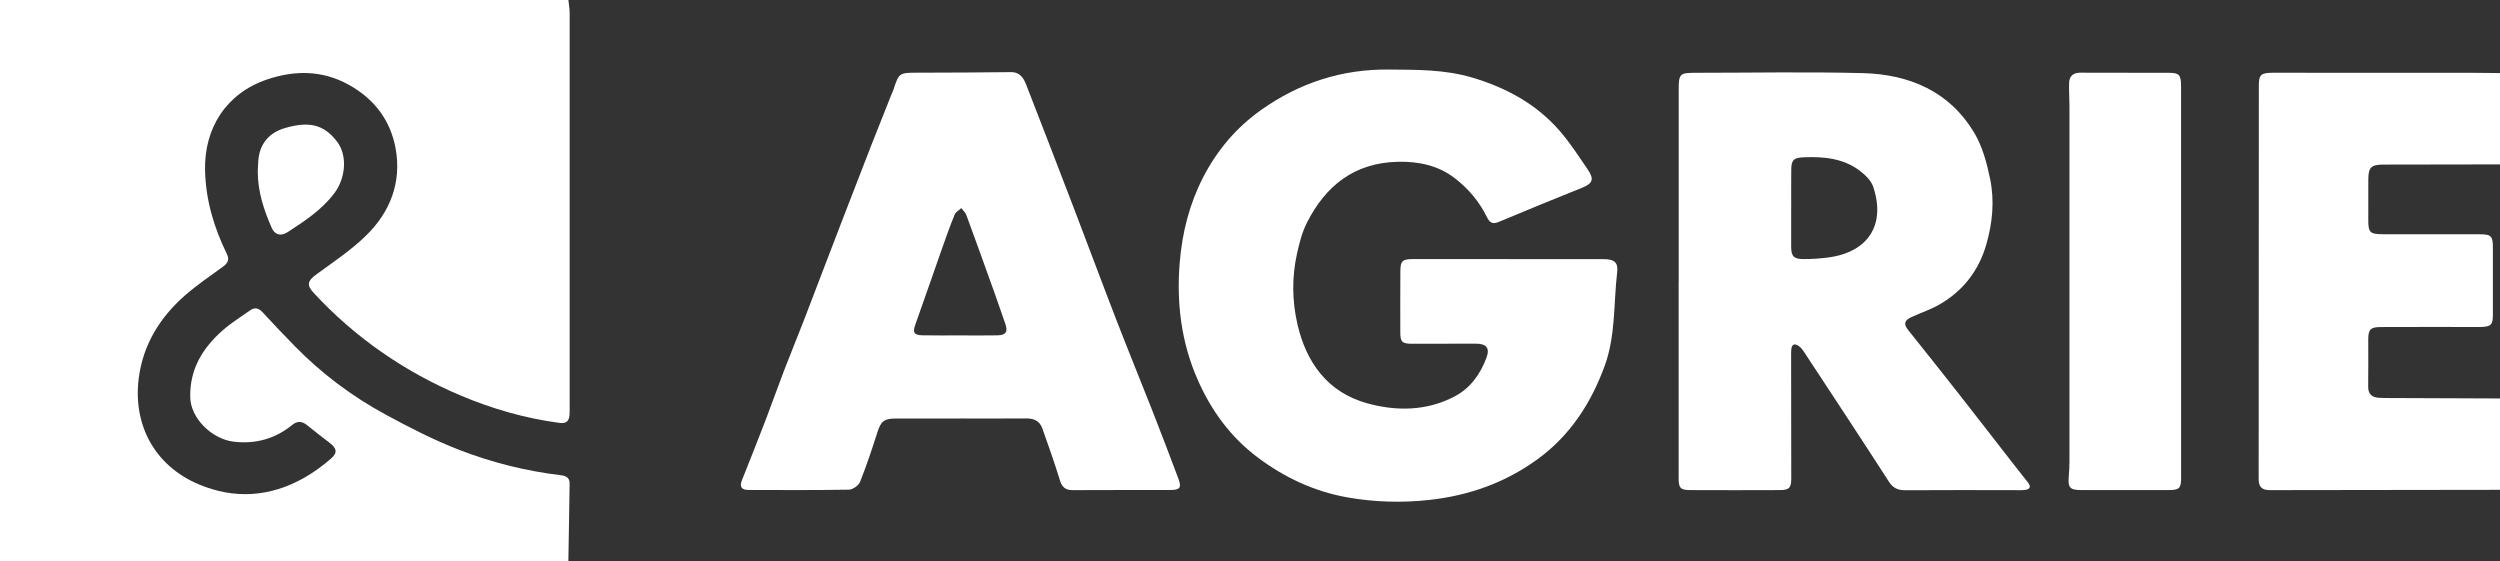
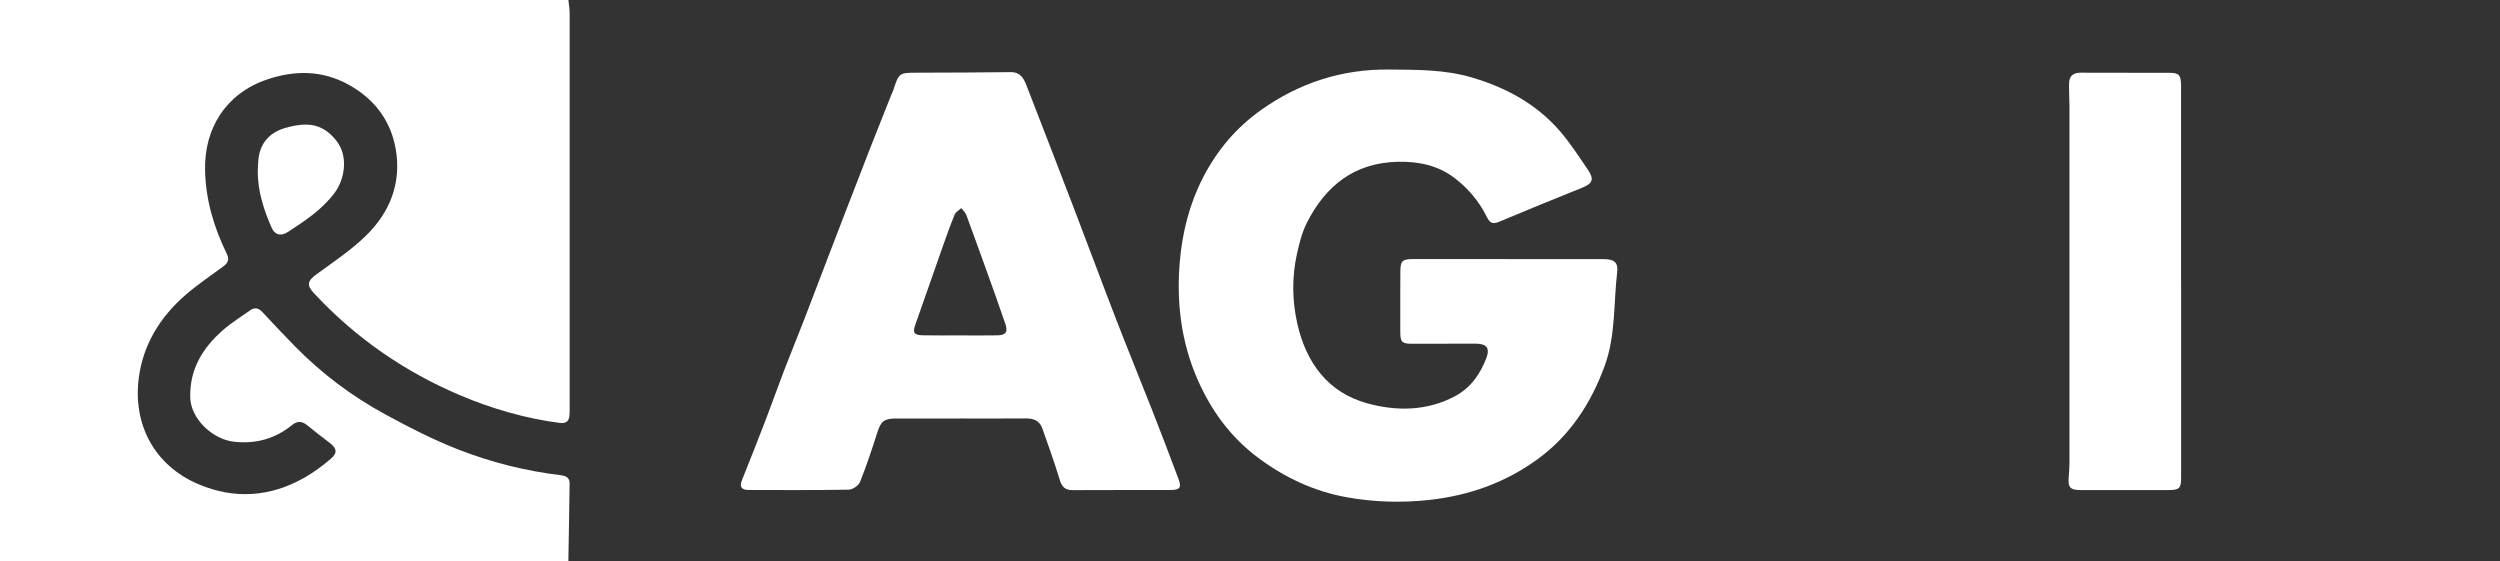
<svg xmlns="http://www.w3.org/2000/svg" width="196" height="44" viewBox="0 0 196 44" fill="none">
  <rect x="0" y="0" width="196" height="44" fill="#333333" stroke="none" />
  <g clip-path="url(#clip0_1367_419)">
    <path d="M44.562 0C44.596 0.344 44.662 0.687 44.662 1.034C44.667 11.338 44.665 21.641 44.662 31.946C44.662 32.162 44.667 32.38 44.644 32.596C44.593 33.047 44.355 33.219 43.874 33.156C41.171 32.802 38.562 32.044 36.081 30.993C31.688 29.131 27.837 26.462 24.599 22.971C24.012 22.338 24.11 22.013 24.848 21.479C26.154 20.532 27.514 19.618 28.665 18.503C30.59 16.642 31.498 14.301 31.016 11.64C30.619 9.453 29.368 7.774 27.361 6.655C25.268 5.491 23.091 5.496 20.917 6.238C17.764 7.313 15.997 10.011 16.077 13.372C16.132 15.702 16.778 17.847 17.788 19.915C18.008 20.365 17.852 20.636 17.484 20.904C16.479 21.638 15.442 22.341 14.508 23.156C12.535 24.88 11.22 27.027 10.882 29.618C10.403 33.255 12.085 36.491 15.564 37.965C18.386 39.16 21.195 38.967 23.864 37.45C24.599 37.03 25.292 36.52 25.932 35.971C26.485 35.499 26.408 35.143 25.834 34.711C25.242 34.263 24.655 33.802 24.076 33.333C23.676 33.013 23.314 32.984 22.896 33.325C21.571 34.406 20.029 34.825 18.333 34.63C16.643 34.437 14.939 32.815 14.913 31.128C14.876 28.907 15.902 27.267 17.484 25.877C18.137 25.304 18.891 24.843 19.603 24.335C19.97 24.072 20.274 24.145 20.581 24.476C21.425 25.387 22.279 26.293 23.152 27.178C25.231 29.295 27.593 31.068 30.204 32.487C32.085 33.51 34.005 34.497 35.999 35.268C38.557 36.26 41.231 36.931 43.974 37.259C44.384 37.309 44.662 37.465 44.657 37.892C44.633 39.928 44.593 41.964 44.559 44H0V0C14.847 0 29.704 0 44.562 0Z" fill="white" />
-     <path d="M196 38.402C189.982 38.41 183.968 38.415 177.95 38.426C177.347 38.426 177.077 38.178 177.08 37.564C177.09 27.283 177.088 16.999 177.093 6.717C177.093 5.845 177.262 5.704 178.222 5.704C183.489 5.704 188.758 5.704 194.024 5.71C194.683 5.71 195.341 5.723 196 5.728V12.888C192.94 12.893 189.877 12.893 186.816 12.903C185.912 12.906 185.684 13.135 185.676 14.025C185.668 15.088 185.676 16.15 185.674 17.212C185.668 18.233 185.793 18.363 186.856 18.365C189.366 18.371 191.879 18.365 194.389 18.368C195.32 18.368 195.445 18.503 195.442 19.436C195.442 21.19 195.445 22.948 195.442 24.703C195.442 25.46 195.283 25.614 194.513 25.635C194.249 25.642 193.984 25.635 193.72 25.635C191.363 25.635 189.006 25.629 186.65 25.64C185.848 25.642 185.671 25.835 185.671 26.598C185.671 27.835 185.682 29.069 185.666 30.305C185.658 30.878 185.938 31.146 186.488 31.185C186.774 31.206 187.06 31.206 187.345 31.206C190.231 31.219 193.114 31.23 196 31.24V38.4V38.402Z" fill="white" />
    <path d="M118.24 20.316C120.732 20.316 123.221 20.316 125.712 20.316C126.546 20.316 126.879 20.56 126.786 21.344C126.498 23.789 126.675 26.299 125.813 28.668C124.752 31.586 123.115 34.127 120.557 35.992C118.031 37.835 115.18 38.855 112.037 39.197C109.863 39.433 107.71 39.366 105.591 38.986C103.034 38.527 100.722 37.447 98.629 35.882C96.476 34.276 94.974 32.198 93.916 29.811C92.604 26.856 92.223 23.724 92.496 20.519C92.691 18.209 93.255 15.986 94.321 13.913C95.41 11.794 96.915 10.005 98.883 8.613C101.87 6.498 105.189 5.415 108.884 5.452C111.088 5.473 113.273 5.441 115.431 6.085C118.113 6.884 120.465 8.167 122.287 10.268C123.096 11.2 123.771 12.252 124.469 13.273C125.011 14.067 124.874 14.382 124.004 14.733C121.829 15.608 119.661 16.488 117.502 17.399C117 17.61 116.78 17.439 116.574 17.019C115.979 15.811 115.129 14.796 114.058 13.971C112.744 12.958 111.204 12.648 109.585 12.684C106.173 12.76 103.92 14.575 102.462 17.459C102.087 18.204 101.872 19.045 101.69 19.865C101.277 21.708 101.298 23.57 101.716 25.408C102.407 28.428 104.097 30.764 107.181 31.617C109.453 32.248 111.863 32.24 114.066 31.066C115.307 30.407 116.063 29.311 116.539 28.046C116.825 27.28 116.531 26.944 115.706 26.944C114.032 26.944 112.355 26.952 110.68 26.949C109.932 26.949 109.786 26.804 109.784 26.075C109.779 24.468 109.779 22.864 109.789 21.258C109.794 20.451 109.958 20.313 110.762 20.313C113.254 20.313 115.743 20.313 118.235 20.313L118.24 20.316Z" fill="white" />
-     <path d="M131.611 22.133C131.611 17.1 131.611 12.067 131.611 7.035C131.611 5.782 131.688 5.707 132.957 5.707C137.322 5.707 141.689 5.621 146.048 5.733C149.698 5.827 152.83 7.168 154.763 10.38C155.419 11.469 155.771 12.783 156.028 14.041C156.379 15.752 156.213 17.485 155.721 19.183C155.131 21.216 153.922 22.781 152.092 23.851C151.396 24.257 150.613 24.515 149.875 24.851C149.275 25.124 149.227 25.408 149.619 25.898C150.968 27.582 152.309 29.272 153.639 30.967C155.025 32.732 156.395 34.507 157.773 36.278C158.175 36.793 158.58 37.306 158.985 37.819C159.281 38.194 159.12 38.376 158.71 38.415C158.427 38.444 158.138 38.426 157.85 38.426C155.028 38.426 152.208 38.415 149.386 38.434C148.807 38.436 148.423 38.28 148.09 37.762C145.886 34.343 143.646 30.951 141.411 27.553C141.305 27.392 141.176 27.233 141.017 27.124C140.699 26.905 140.475 26.981 140.438 27.387C140.422 27.559 140.424 27.733 140.424 27.907C140.427 31.097 140.432 34.286 140.435 37.475C140.435 38.249 140.289 38.418 139.53 38.423C137.195 38.434 134.856 38.431 132.521 38.423C131.746 38.421 131.606 38.262 131.606 37.494C131.606 32.375 131.606 27.254 131.606 22.135H131.608L131.611 22.133ZM140.432 16.319C140.432 16.319 140.43 16.319 140.427 16.319C140.427 17.316 140.427 18.311 140.427 19.308C140.427 20.105 140.623 20.318 141.44 20.313C142.075 20.31 142.715 20.271 143.344 20.185C146.503 19.761 147.849 17.584 146.857 14.637C146.698 14.166 146.254 13.729 145.836 13.408C144.529 12.406 142.979 12.265 141.39 12.333C140.644 12.364 140.445 12.539 140.435 13.265C140.422 14.283 140.432 15.301 140.432 16.319Z" fill="white" />
    <path d="M75.316 32.812C73.618 32.812 71.922 32.807 70.224 32.812C69.29 32.815 69.058 33.039 68.78 33.914C68.365 35.216 67.933 36.515 67.428 37.78C67.314 38.061 66.857 38.384 66.553 38.389C63.931 38.436 61.307 38.421 58.684 38.413C58.17 38.413 57.951 38.191 58.163 37.66C58.8 36.072 59.429 34.481 60.043 32.883C60.532 31.61 60.982 30.323 61.471 29.05C61.977 27.736 62.511 26.434 63.022 25.122C63.548 23.768 64.058 22.409 64.579 21.055C65.066 19.782 65.555 18.506 66.045 17.233C66.785 15.314 67.526 13.393 68.275 11.476C68.804 10.125 69.346 8.777 69.88 7.428C69.928 7.308 69.994 7.191 70.034 7.069C70.486 5.691 70.486 5.702 71.978 5.699C74.401 5.694 76.826 5.684 79.249 5.655C79.977 5.647 80.254 6.129 80.463 6.665C81.714 9.875 82.955 13.093 84.187 16.311C85.304 19.225 86.388 22.151 87.515 25.062C88.438 27.447 89.409 29.813 90.343 32.193C91.041 33.971 91.721 35.755 92.39 37.541C92.646 38.228 92.514 38.413 91.773 38.415C89.216 38.423 86.661 38.41 84.103 38.426C83.518 38.428 83.256 38.181 83.09 37.634C82.674 36.27 82.193 34.924 81.717 33.581C81.519 33.023 81.079 32.8 80.476 32.805C78.757 32.82 77.038 32.81 75.319 32.81L75.316 32.812ZM75.234 26.296C76.223 26.296 77.215 26.311 78.204 26.291C78.86 26.278 79.029 26.017 78.826 25.411C78.553 24.614 78.278 23.817 77.993 23.023C77.255 20.966 76.517 18.91 75.763 16.861C75.689 16.657 75.501 16.496 75.366 16.316C75.189 16.483 74.93 16.619 74.845 16.822C74.477 17.722 74.152 18.641 73.829 19.561C73.139 21.518 72.465 23.481 71.766 25.437C71.541 26.064 71.639 26.272 72.332 26.288C73.3 26.309 74.268 26.293 75.237 26.296H75.234Z" fill="white" />
    <path d="M170.999 22.12C170.999 27.238 170.999 32.359 170.999 37.478C170.999 38.272 170.861 38.418 170.028 38.421C167.735 38.428 165.444 38.428 163.151 38.421C162.275 38.418 162.117 38.22 162.191 37.356C162.225 36.968 162.246 36.577 162.246 36.187C162.249 26.902 162.249 17.618 162.246 8.334C162.246 7.727 162.201 7.121 162.217 6.517C162.23 5.973 162.532 5.697 163.106 5.699C165.441 5.707 167.777 5.699 170.115 5.71C170.853 5.715 170.993 5.897 170.996 6.759C170.999 11.877 170.996 16.999 170.996 22.117L170.999 22.12Z" fill="white" />
    <path d="M20.208 13.421C20.232 13.054 20.23 12.684 20.282 12.323C20.462 11.12 21.224 10.36 22.356 10.034C24.189 9.508 25.364 9.719 26.422 11.099C27.252 12.182 27.112 13.955 26.207 15.155C25.223 16.457 23.89 17.327 22.555 18.196C22.02 18.545 21.539 18.41 21.301 17.863C20.679 16.447 20.203 14.991 20.208 13.421Z" fill="white" />
  </g>
  <defs>
    <clipPath id="clip0_1367_419">
      <rect width="196" height="44" fill="white" />
    </clipPath>
  </defs>
</svg>